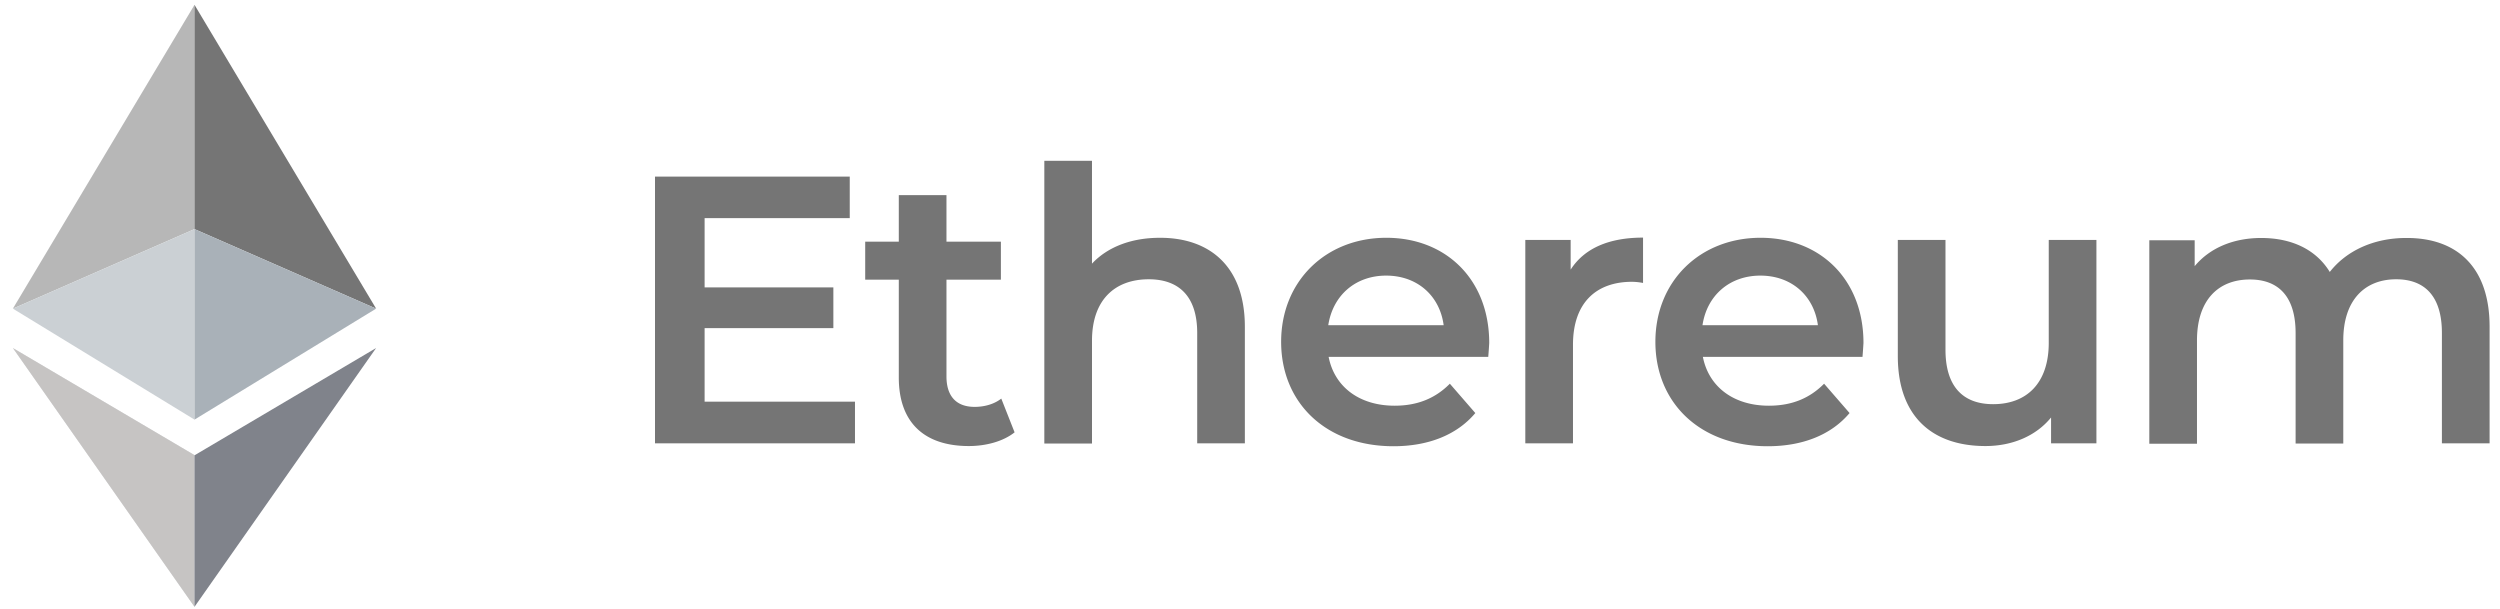
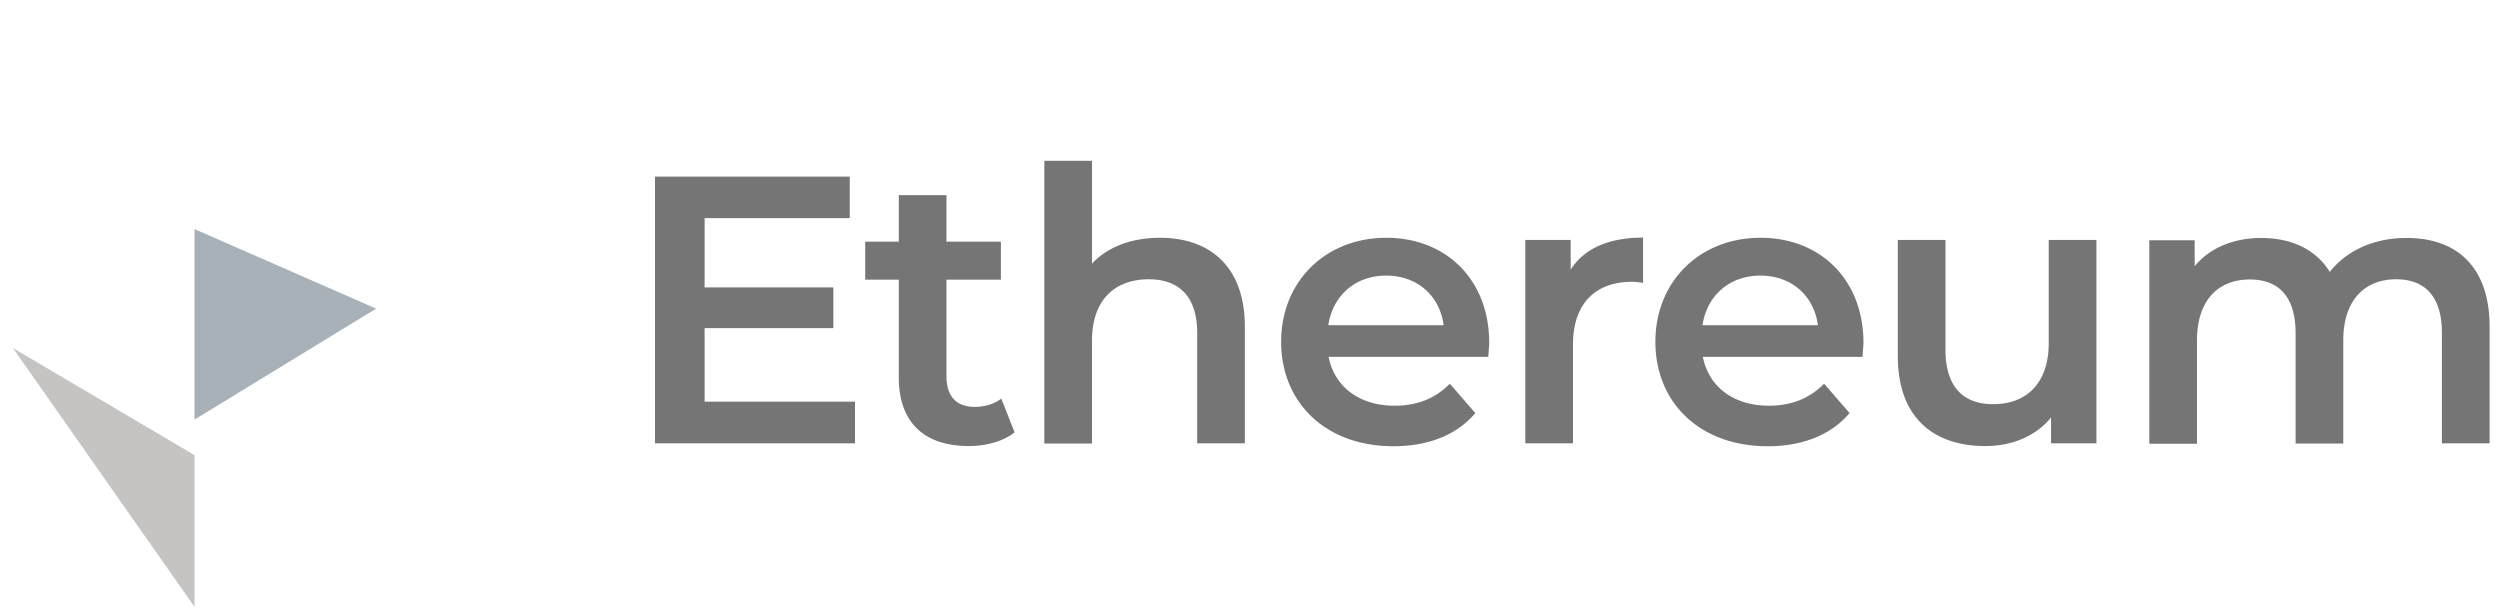
<svg xmlns="http://www.w3.org/2000/svg" width="160" height="39" fill="none">
  <path fill="#757575" d="M54.719 25.718v2.656H41.92V11.303h12.464v2.656h-9.289v4.434h8.24V21h-8.24v4.706h9.623zm10.215 1.952c-.728.58-1.828.877-2.927.877-2.854 0-4.484-1.507-4.484-4.385v-6.263h-2.15v-2.434h2.15V12.49h3.051v2.976h3.483V17.9h-3.483v6.189c0 1.272.63 1.951 1.803 1.951.63 0 1.248-.173 1.705-.53zm14.737-6.757v7.461h-3.05v-7.066c0-2.322-1.15-3.434-3.101-3.434-2.174 0-3.632 1.322-3.632 3.928v6.585h-3.051V10.29h3.05v6.584c1.001-1.075 2.533-1.655 4.337-1.655 3.125-.013 5.447 1.766 5.447 5.694m15.577 1.927H85.032c.37 1.902 1.952 3.125 4.225 3.125 1.457 0 2.606-.47 3.533-1.408l1.63 1.878c-1.173 1.395-3.001 2.124-5.237 2.124-4.36 0-7.19-2.804-7.19-6.683s2.854-6.658 6.733-6.658c3.804 0 6.584 2.656 6.584 6.733-.013.234-.037.592-.062.889m-10.24-2.026h7.386c-.247-1.878-1.68-3.175-3.68-3.175-1.977 0-3.41 1.273-3.706 3.175m20.147-5.608v2.903a4 4 0 0 0-.704-.074c-2.323 0-3.78 1.371-3.78 4.027v6.312H97.62v-13.02h2.902v1.903c.877-1.372 2.459-2.05 4.633-2.05M119.2 22.84h-10.216c.371 1.902 1.952 3.125 4.225 3.125 1.457 0 2.606-.47 3.533-1.408l1.63 1.878c-1.173 1.395-3.002 2.124-5.237 2.124-4.361 0-7.19-2.804-7.19-6.683s2.854-6.658 6.733-6.658c3.804 0 6.584 2.656 6.584 6.733-.013.234-.038.592-.062.889m-10.241-2.026h7.387c-.247-1.878-1.68-3.175-3.681-3.175-1.976 0-3.422 1.273-3.706 3.175m25.212-5.459v13.02h-2.903v-1.656c-.976 1.198-2.507 1.828-4.2 1.828-3.335 0-5.608-1.828-5.608-5.756v-7.437h3.051v7.03c0 2.358 1.124 3.483 3.051 3.483 2.125 0 3.558-1.322 3.558-3.928v-6.584zm25.163 5.558v7.461h-3.052v-7.066c0-2.322-1.074-3.434-2.927-3.434-2.001 0-3.385 1.322-3.385 3.904v6.608h-3.051v-7.065c0-2.323-1.075-3.434-2.927-3.434-2.026 0-3.385 1.321-3.385 3.903v6.609h-3.051v-13.02h2.903v1.655c.976-1.173 2.483-1.803 4.261-1.803 1.903 0 3.484.704 4.386 2.174 1.05-1.347 2.804-2.174 4.879-2.174 3.15-.025 5.349 1.754 5.349 5.682" />
-   <path fill="#B7B7B7" d="M12.448.309.824 19.752l11.624-5.09z" />
-   <path fill="#CBD0D4" d="m.824 19.752 11.624-5.09v12.193z" />
-   <path fill="#E6E8EA" d="m.824 22.272 11.624 16.565v-9.71z" />
  <path fill="#C6C4C3" d="M12.448 38.837v-9.71L.824 22.273" />
-   <path fill="#80838B" d="M12.448 38.837V29.14l11.624-6.868" />
-   <path fill="#757575" d="m12.448.309 11.624 19.443-11.624-5.09z" />
  <path fill="#A9B1B8" d="m24.072 19.752-11.624-5.09v12.193z" />
</svg>